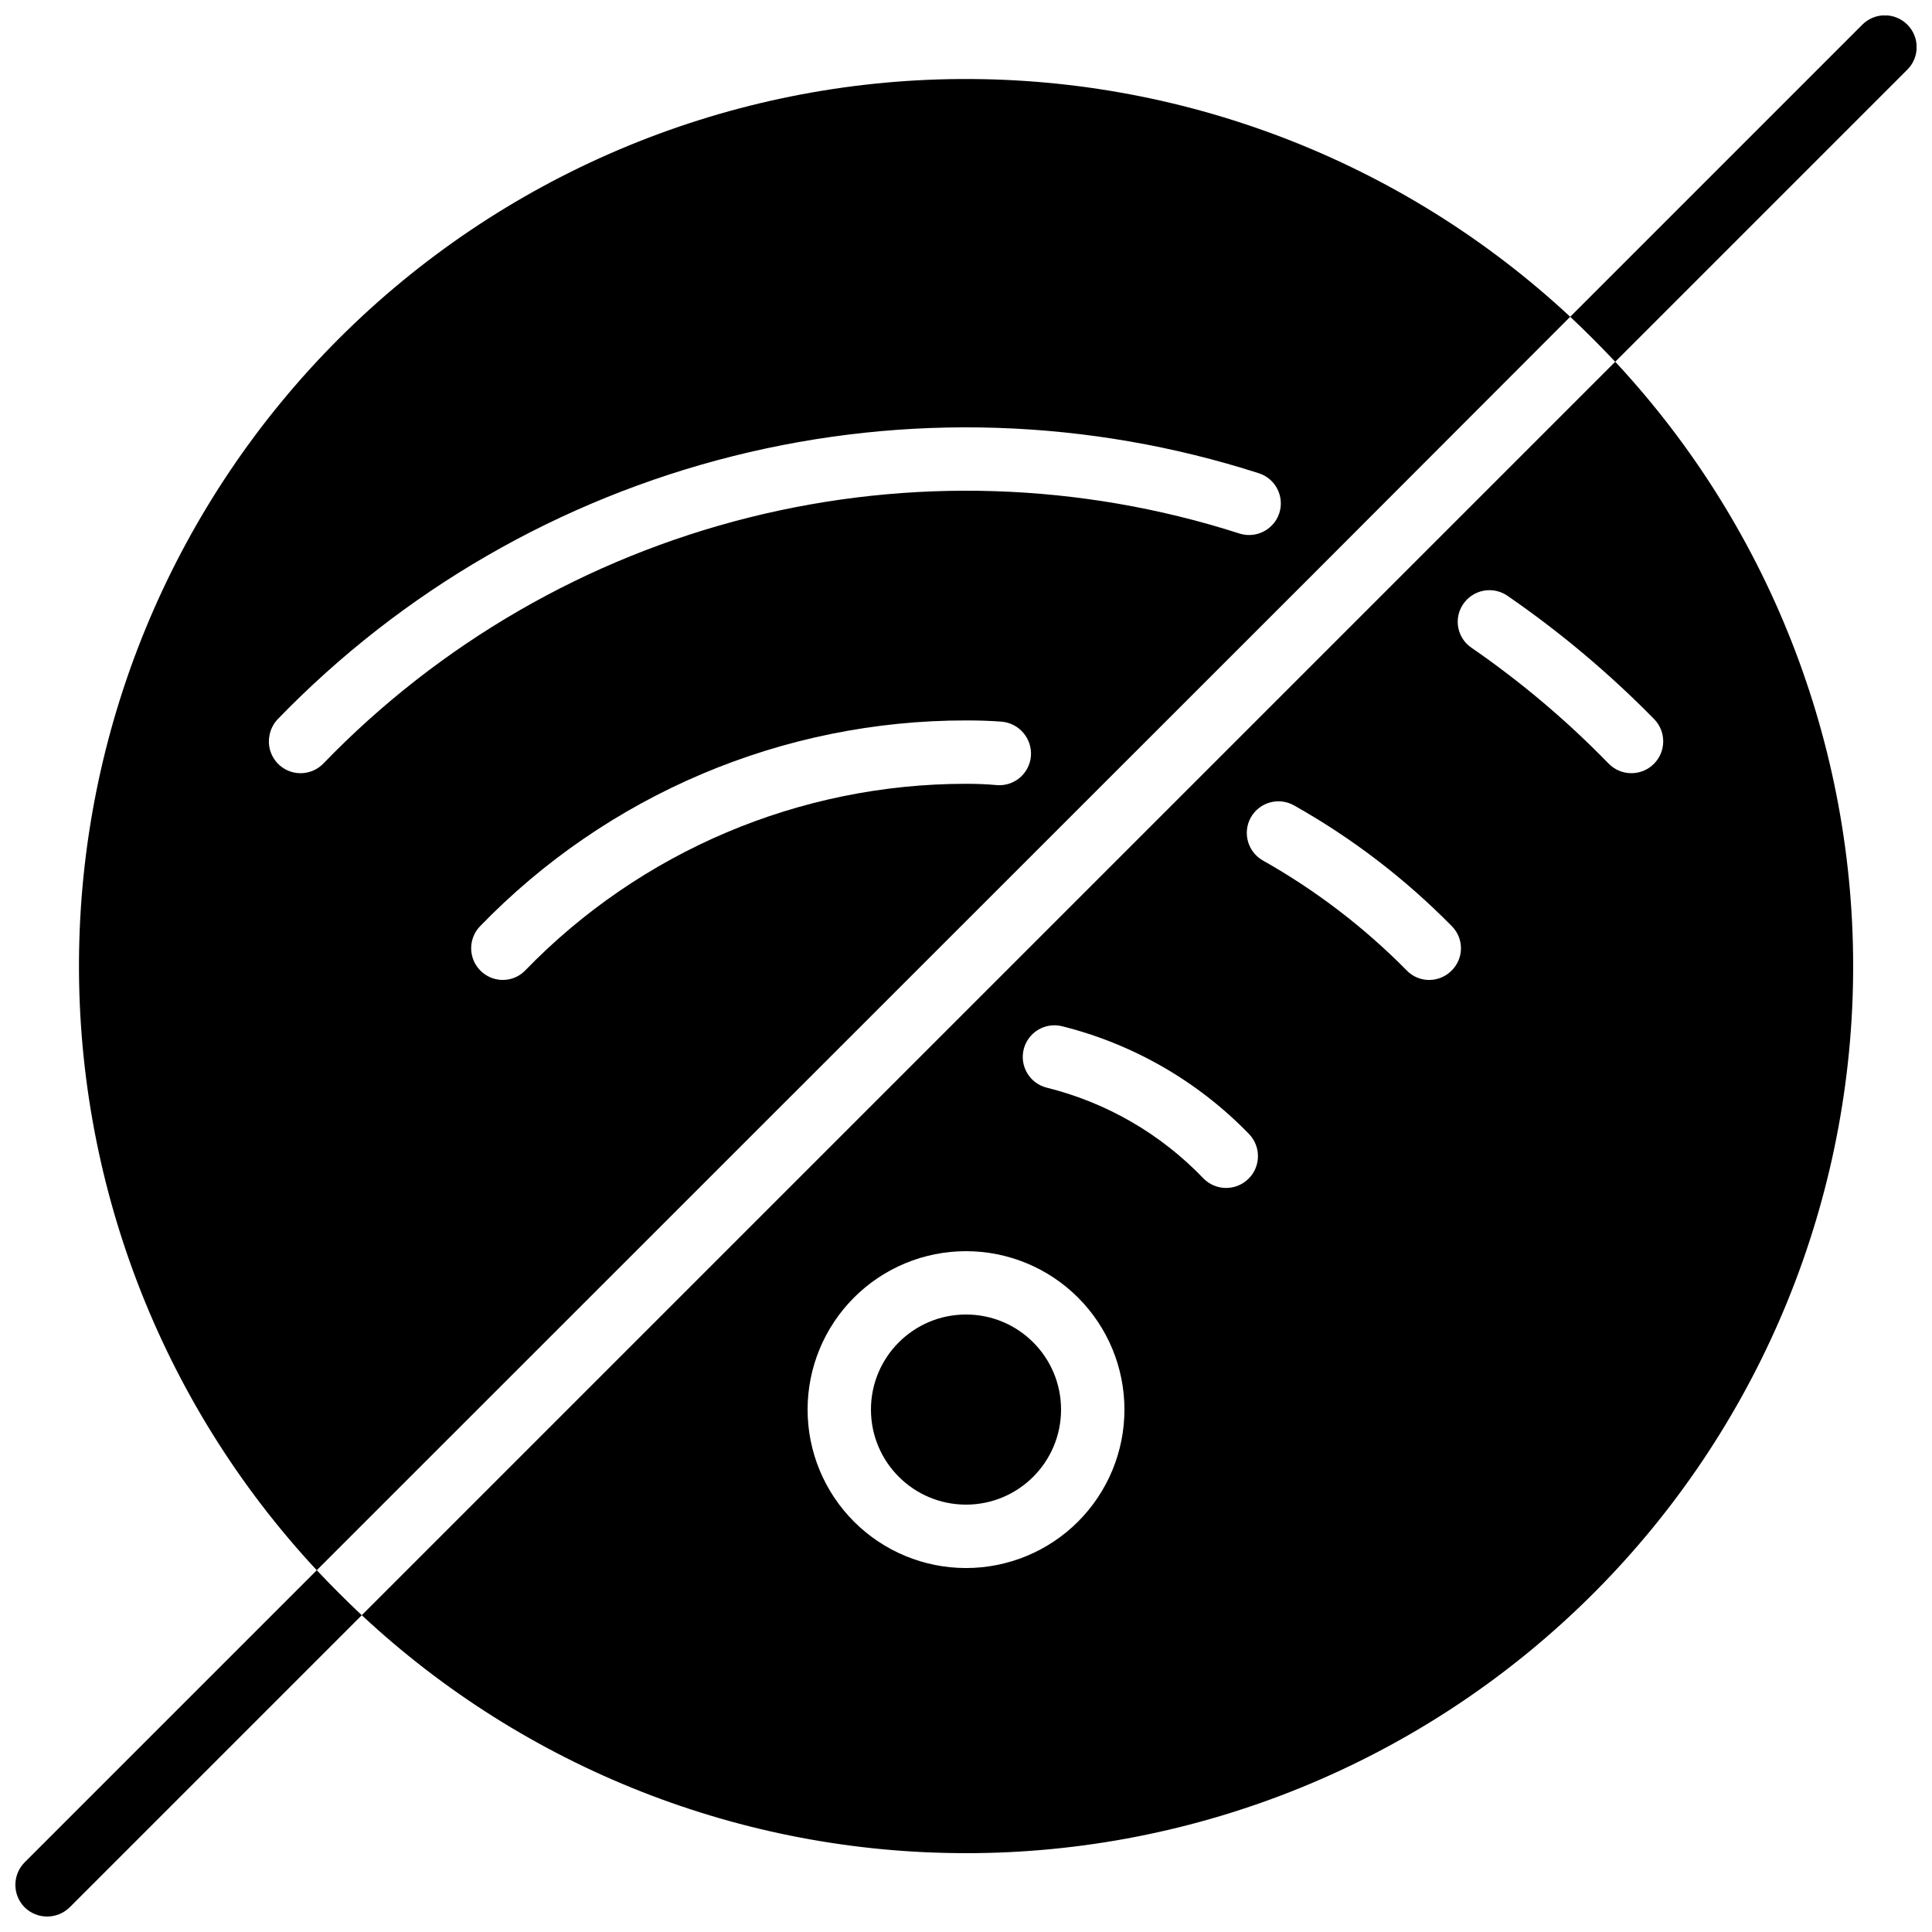
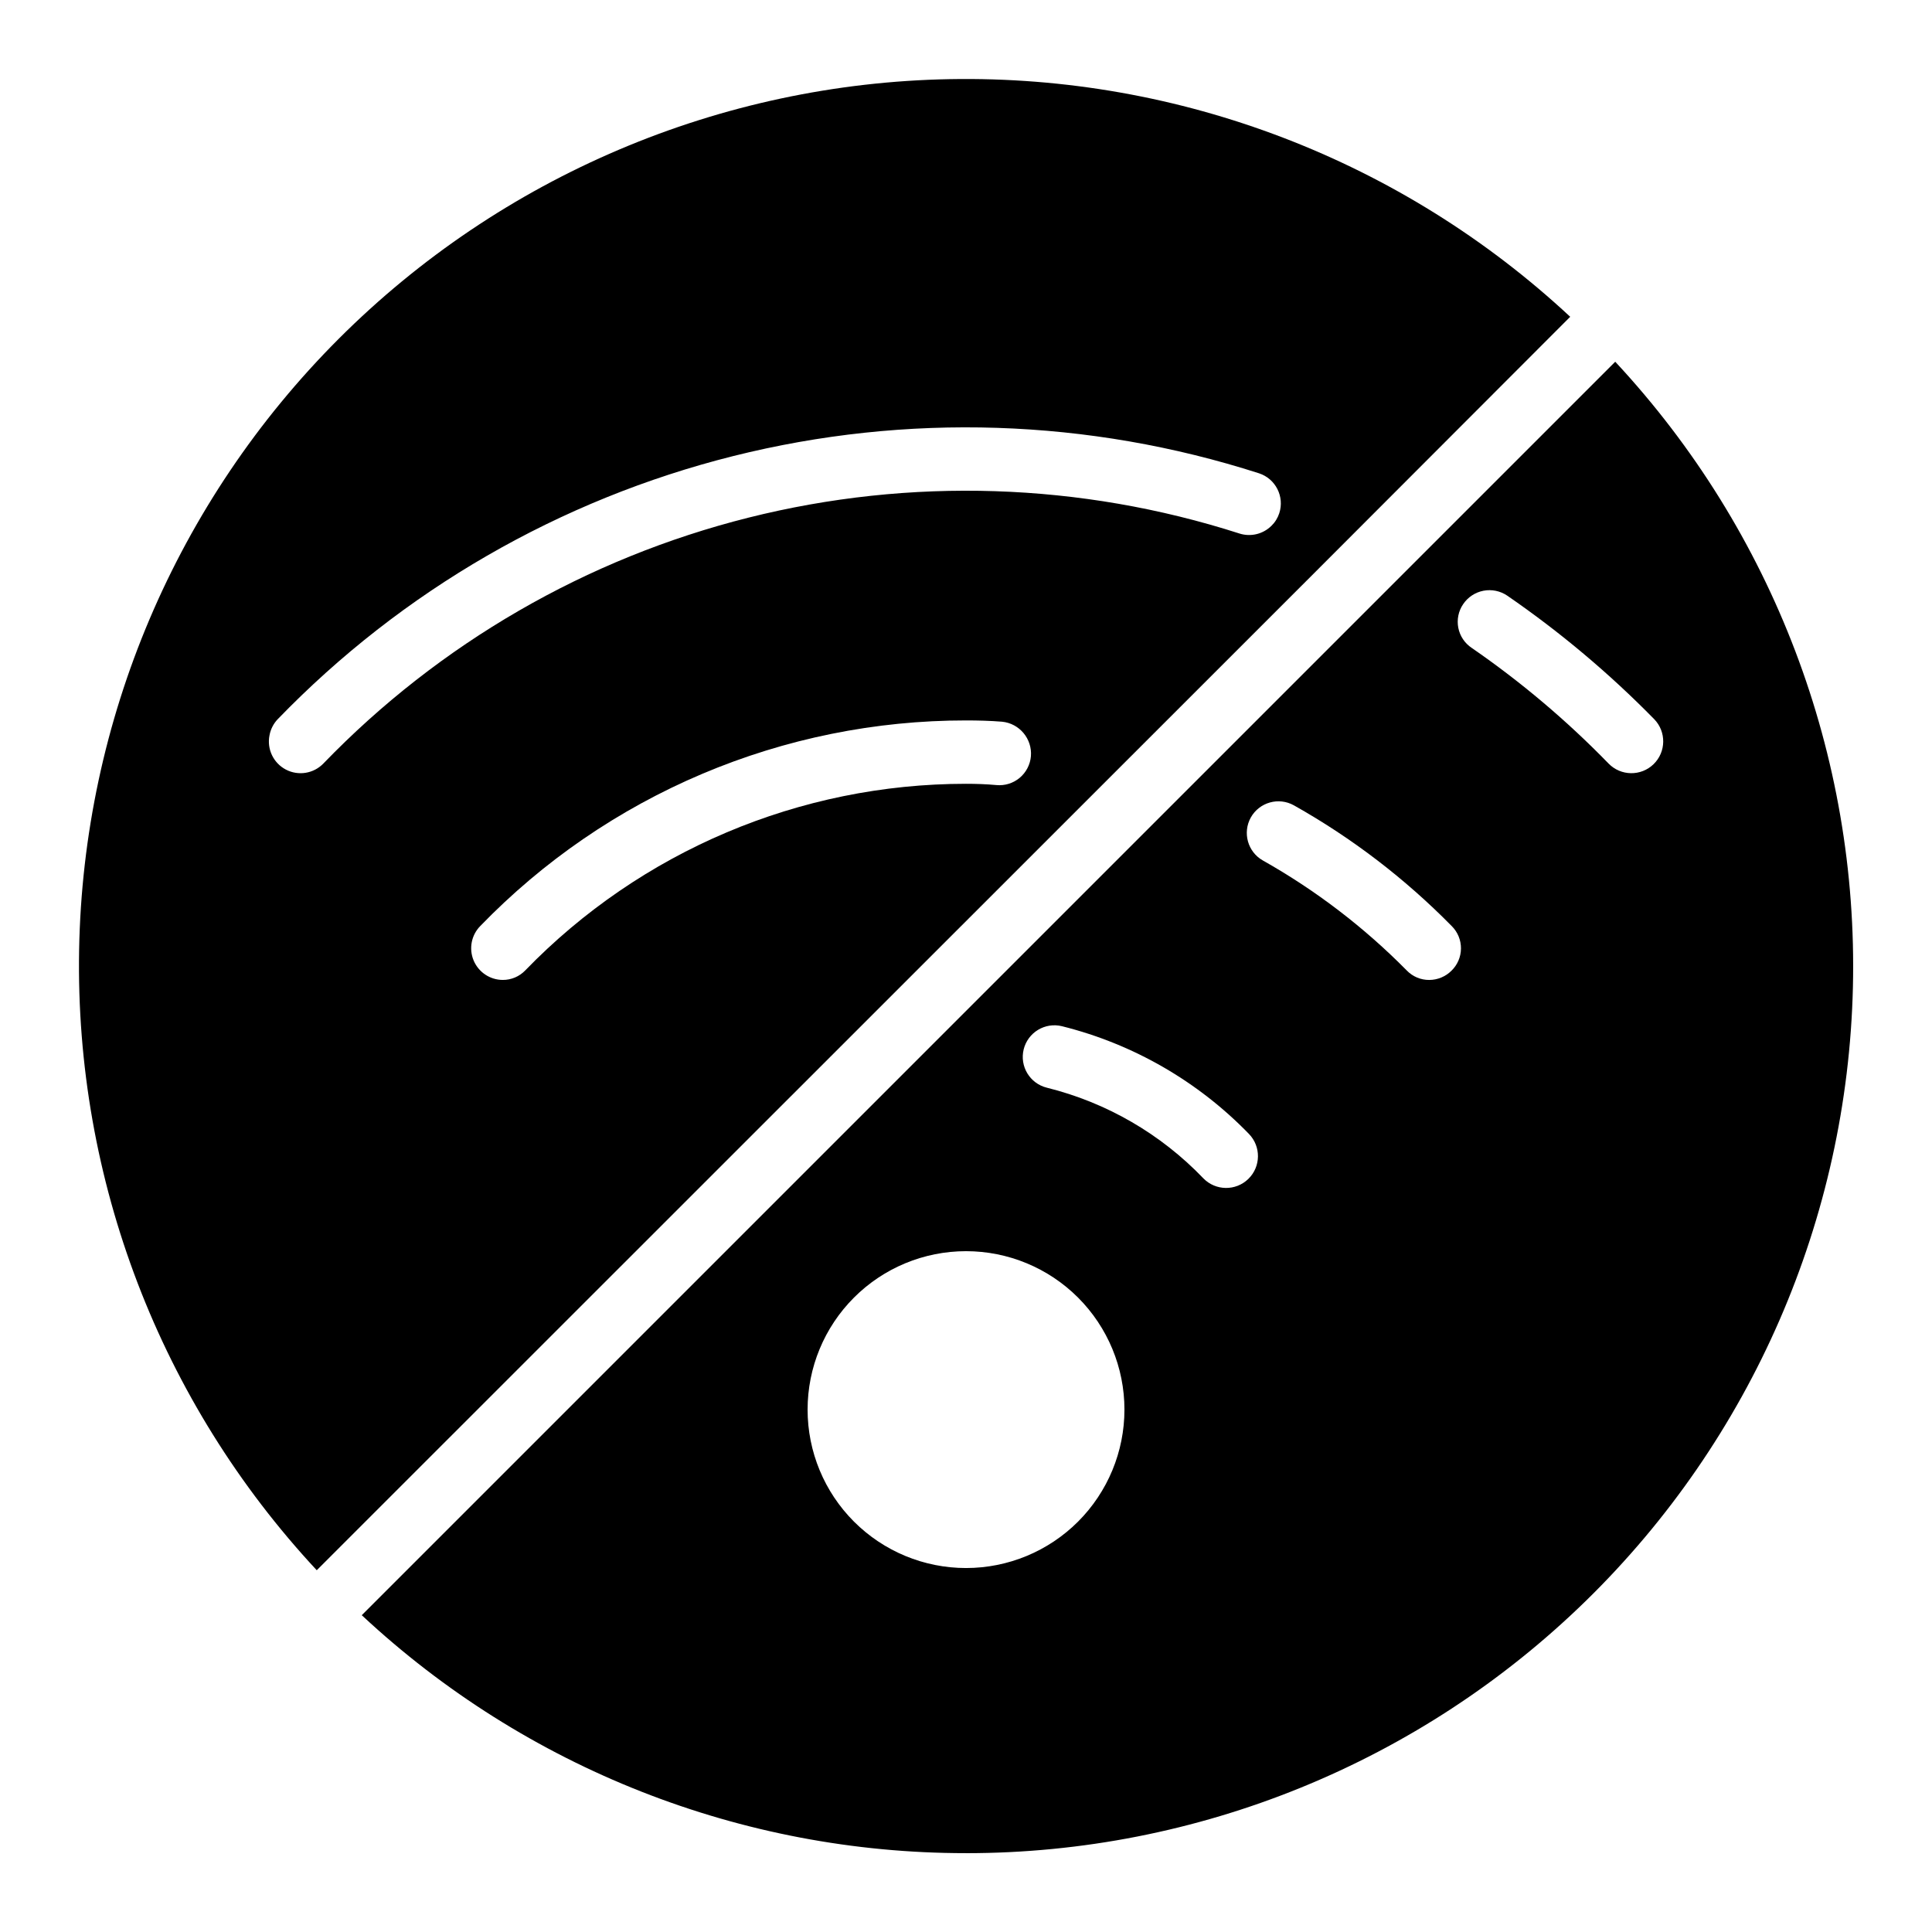
<svg xmlns="http://www.w3.org/2000/svg" width="800px" height="800px" version="1.1" viewBox="144 144 512 512">
  <defs>
    <clipPath id="b">
      <path d="m148.09 560h91.906v91.902h-91.906z" />
    </clipPath>
    <clipPath id="a">
-       <path d="m560 148.09h91.902v91.906h-91.902z" />
-     </clipPath>
+       </clipPath>
  </defs>
-   <path d="m425.19 517.55c0 13.91-11.277 25.191-25.188 25.191-13.914 0-25.191-11.281-25.191-25.191 0-13.914 11.277-25.191 25.191-25.191 13.91 0 25.188 11.277 25.188 25.191" />
  <path d="m400 635.11c61.379 0.02 120.34-23.977 164.26-66.855 43.922-42.879 69.324-101.24 70.781-162.61 1.457-61.363-21.152-120.86-62.988-165.78l-332.18 332.18c43.461 40.547 100.69 63.086 160.13 63.059zm131.75-331c1.242-1.848 3.176-3.129 5.363-3.555 2.191-0.426 4.461 0.039 6.309 1.289 14.008 9.641 27.055 20.605 38.961 32.746 3.246 3.34 3.168 8.68-0.168 11.926-3.34 3.246-8.68 3.172-11.926-0.168-11.062-11.375-23.211-21.641-36.273-30.648-1.848-1.23-3.125-3.144-3.551-5.32-0.426-2.18 0.035-4.434 1.285-6.269zm-56.258 56.512h-0.004c2.277-4.027 7.387-5.457 11.422-3.191 15.375 8.645 29.449 19.414 41.816 31.992 1.578 1.57 2.461 3.711 2.445 5.938-0.016 2.227-0.93 4.356-2.531 5.902-1.562 1.551-3.672 2.426-5.875 2.434-2.25 0.016-4.406-0.895-5.965-2.516-11.289-11.441-24.117-21.246-38.121-29.141-4.027-2.273-5.453-7.383-3.191-11.418zm-60.207 61.465c1.117-4.496 5.66-7.238 10.16-6.129 18.855 4.707 36.016 14.594 49.539 28.547 3.246 3.34 3.172 8.68-0.168 11.926-3.336 3.246-8.676 3.172-11.922-0.168-11.277-11.766-25.66-20.094-41.48-24.016-4.496-1.117-7.238-5.664-6.129-10.16zm-15.281 53.488c11.133 0 21.812 4.422 29.688 12.297 7.871 7.875 12.297 18.551 12.297 29.688 0 11.133-4.426 21.812-12.297 29.688-7.875 7.871-18.555 12.297-29.688 12.297-11.137 0-21.816-4.426-29.688-12.297-7.875-7.875-12.297-18.555-12.297-29.688 0-11.137 4.422-21.812 12.297-29.688 7.871-7.875 18.551-12.297 29.688-12.297z" />
  <path d="m560.12 227.95c-44.559-41.488-103.48-64.062-164.35-62.977-60.871 1.09-118.95 25.754-162 68.805-43.051 43.051-67.715 101.12-68.805 162-1.086 60.875 21.488 119.79 62.977 164.35l264.92-264.84zm-152.07 124.1c-2.688-0.25-5.375-0.336-8.062-0.336h0.004c-44.023 0.004-86.164 17.848-116.8 49.461-1.559 1.621-3.715 2.531-5.961 2.516-3.375-0.012-6.414-2.047-7.715-5.16-1.301-3.113-0.609-6.703 1.75-9.113 16.703-17.254 36.707-30.973 58.824-40.336 22.113-9.359 45.887-14.176 69.902-14.16 3.191 0 6.383 0.082 9.574 0.336h-0.004c4.613 0.461 8.012 4.531 7.641 9.152-0.191 2.231-1.266 4.293-2.984 5.727-1.719 1.438-3.938 2.125-6.168 1.914zm64.402-66.672 0.004 0.004c-42.121-13.523-87.184-14.977-130.09-4.203-42.906 10.773-81.934 33.348-112.67 65.164-2.59 2.68-6.633 3.332-9.934 1.605-3.301-1.73-5.07-5.426-4.34-9.078 0.293-1.609 1.051-3.102 2.184-4.285 32.938-34.055 74.758-58.207 120.71-69.723 45.961-11.516 94.227-9.934 139.33 4.566 4.406 1.438 6.809 6.172 5.375 10.578-0.414 1.273-1.133 2.43-2.098 3.359-2.231 2.199-5.5 2.977-8.48 2.016z" />
  <g clip-path="url(#b)">
-     <path d="m150.53 637.54c-3.273 3.301-3.273 8.625 0 11.926 3.312 3.246 8.613 3.246 11.926 0l77.418-77.418c-4.113-3.863-8.062-7.809-11.922-11.922z" />
-   </g>
+     </g>
  <g clip-path="url(#a)">
-     <path d="m637.54 150.53-77.418 77.422c4.113 3.863 8.062 7.809 11.922 11.922l77.418-77.418h0.004c3.293-3.293 3.293-8.633 0-11.926-3.293-3.293-8.633-3.293-11.926 0z" />
-   </g>
+     </g>
</svg>